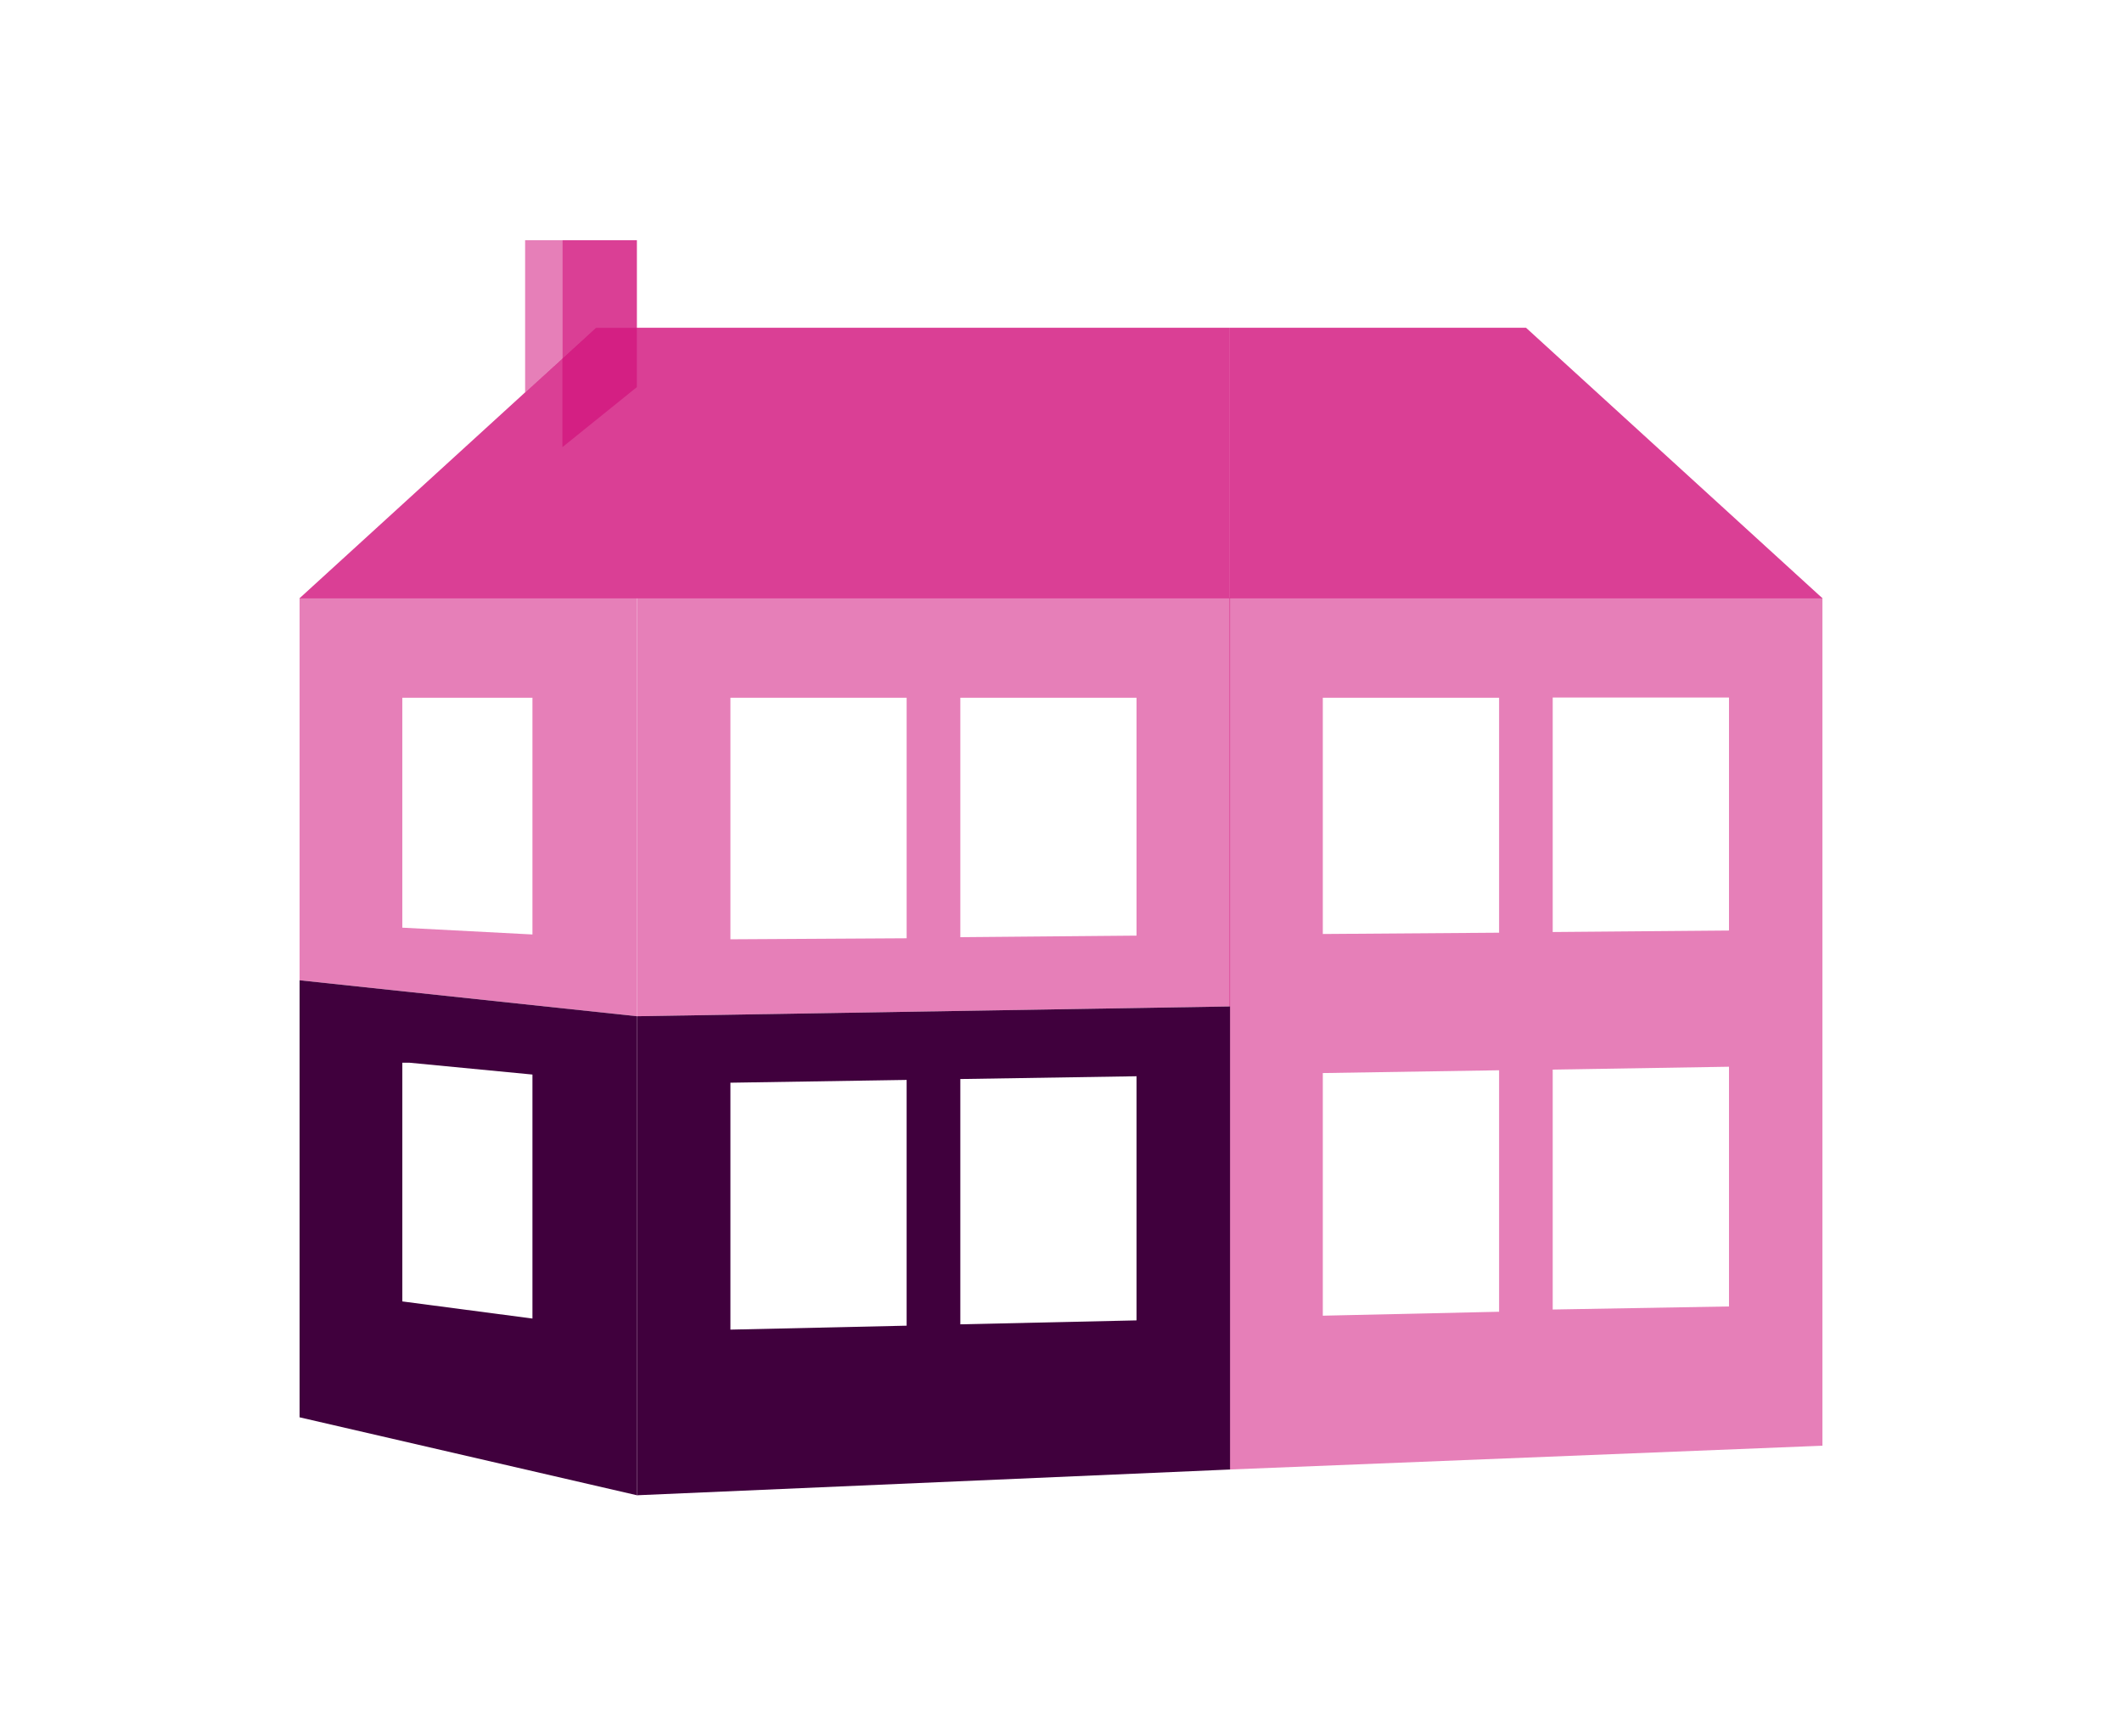
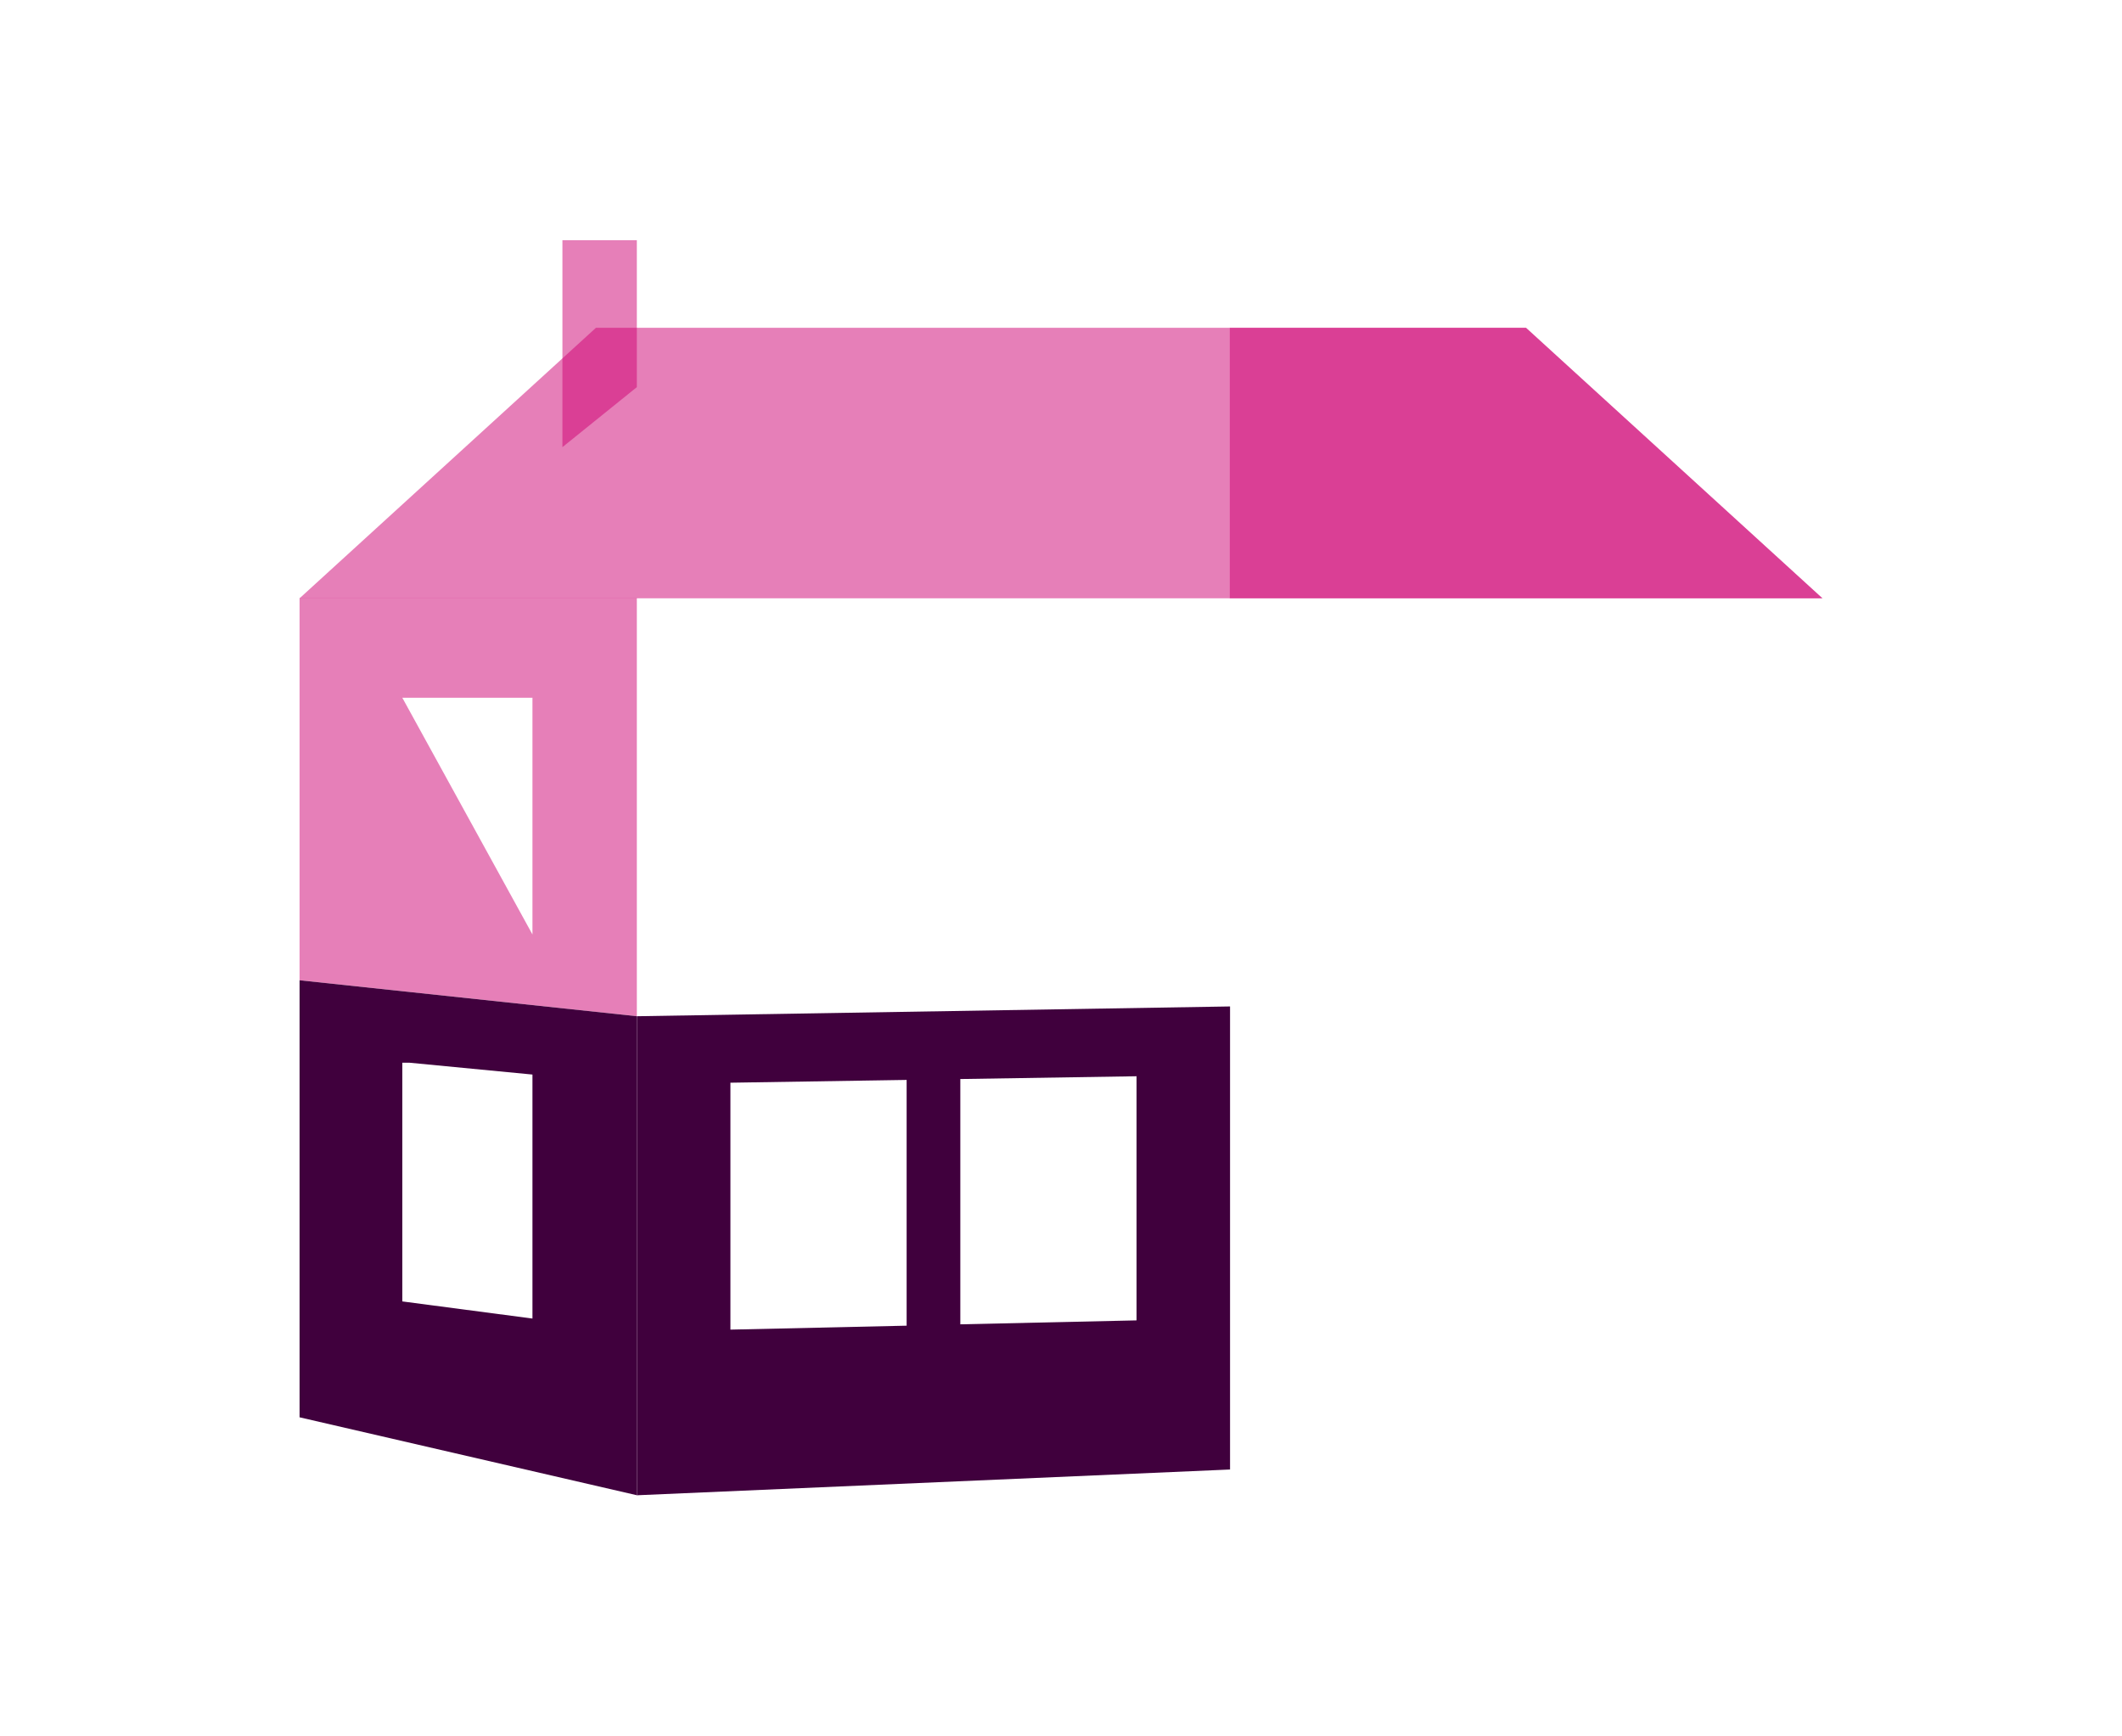
<svg xmlns="http://www.w3.org/2000/svg" id="Layer_1" data-name="Layer 1" viewBox="0 0 312.25 255.39">
  <defs>
    <style>.cls-1{fill:#cf0072;opacity:0.5;}.cls-1,.cls-2{fill-rule:evenodd;}.cls-2{fill:#40003d;}</style>
  </defs>
  <title>EST Houses test</title>
-   <path class="cls-1" d="M180.91,88V216.21l87.26-3.5V88Zm13.74,105.58v-35.7l25.94-.41V193Zm0-56.16V102.66h25.94v34.57Zm33.83,55.25V157.37l25.94-.42v35.27Zm0-55.54v-34.5h25.94v34.28Z" />
  <polygon class="cls-1" points="268.17 88.03 180.94 88.03 180.94 48.23 224.55 48.23 268.17 88.03" />
-   <path class="cls-1" d="M44.08,144.23l49.63,5.29h0V88H44.08ZM59.2,102.66H78.35v34.83l-19.15-1Z" />
+   <path class="cls-1" d="M44.08,144.23l49.63,5.29h0V88H44.08ZM59.2,102.66H78.35v34.83Z" />
  <path class="cls-2" d="M93.71,149.52l-49.63-5.29v64.3L93.73,220V149.52ZM78.35,194,59.2,191.48V156.36h1.07l18.08,1.74Z" />
-   <path class="cls-1" d="M93.73,149.52,181,148.08V88H93.73Zm47.58-46.86h25.93v35l-25.93.23Zm-33.83,0h25.93v35.39l-25.93.15Z" />
  <path class="cls-2" d="M93.73,149.52V220L181,216.21V148.08Zm39.68,45.53-25.93.58V159.3l25.93-.41Zm33.83-.78-25.93.58V158.76l25.93-.41Z" />
-   <polygon class="cls-1" points="87.69 48.23 93.71 48.23 93.71 35.35 82.75 35.35 82.75 52.73 87.69 48.23" />
-   <polygon class="cls-1" points="82.75 52.73 82.75 35.35 77.27 35.35 77.27 57.74 82.75 52.73" />
  <polygon class="cls-1" points="180.94 88.03 44.08 88.03 87.69 48.23 180.94 48.23 180.94 88.03" />
  <polygon class="cls-1" points="93.71 35.35 82.76 35.35 82.76 65.79 93.71 56.96 93.71 35.35" />
  <polygon class="cls-1" points="268.17 88.03 180.94 88.03 180.94 48.23 224.55 48.23 268.17 88.03" />
-   <polygon class="cls-1" points="180.94 88.03 44.08 88.03 87.69 48.23 180.94 48.23 180.94 88.03" />
</svg>